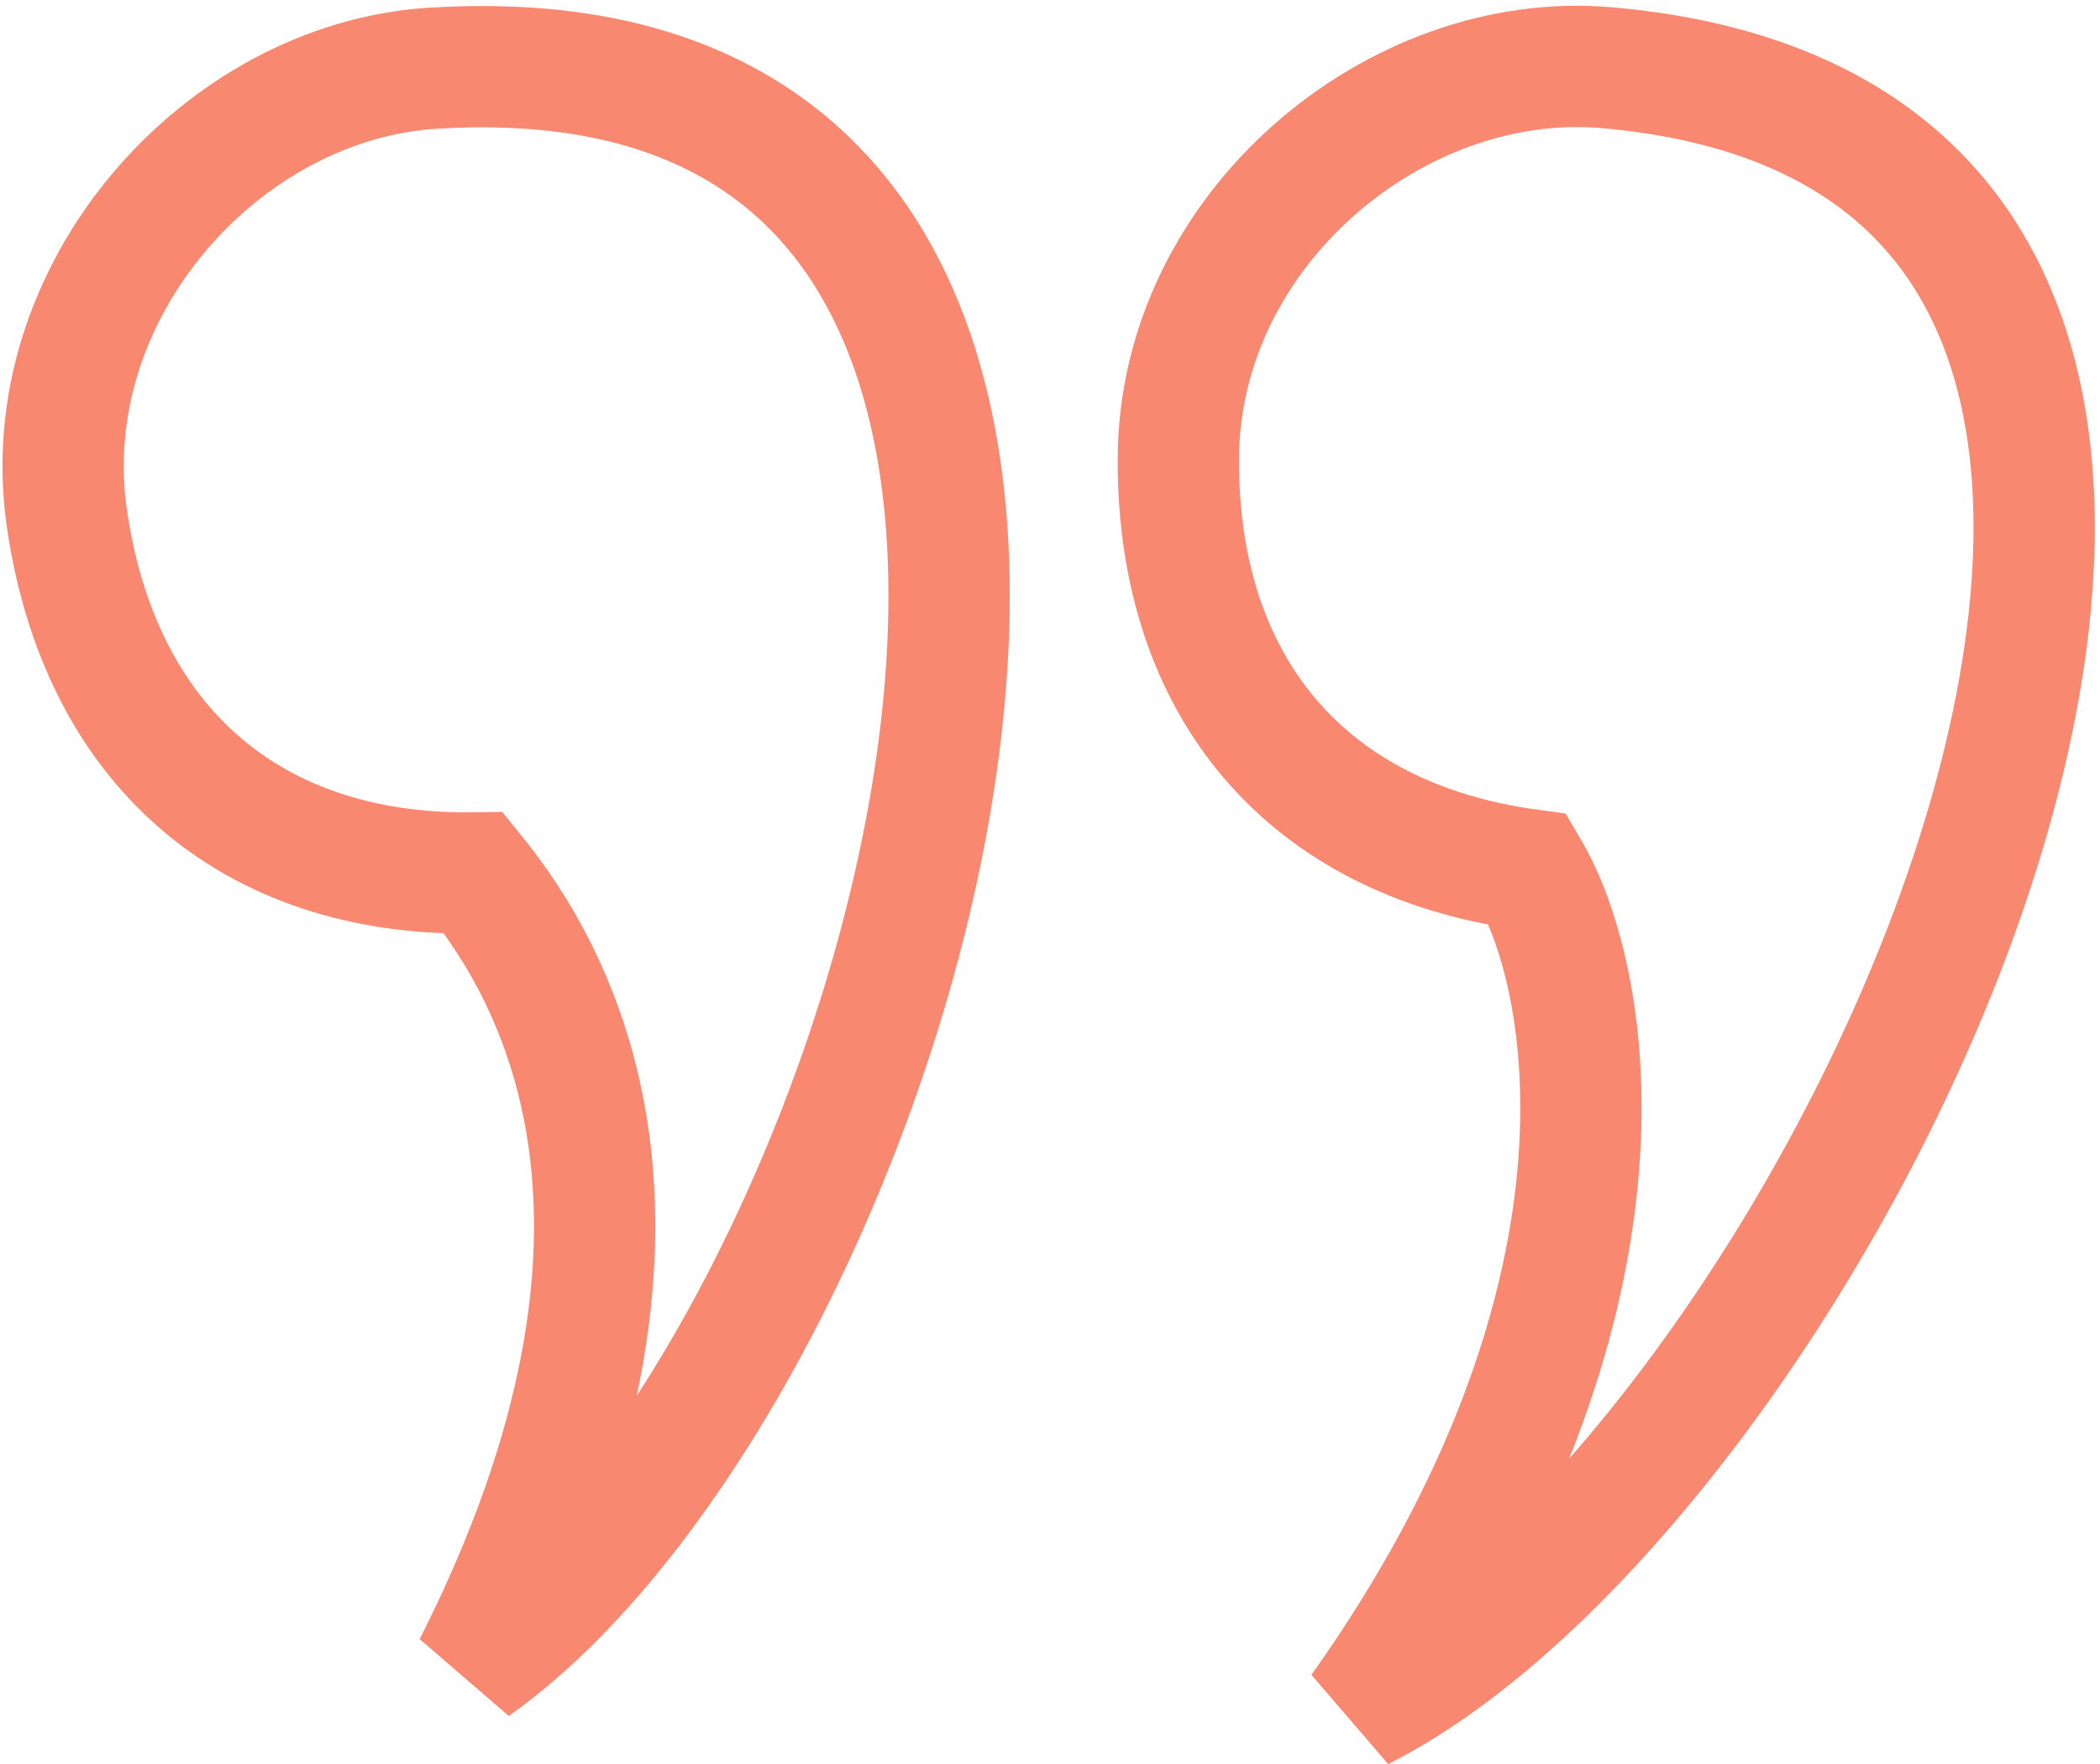
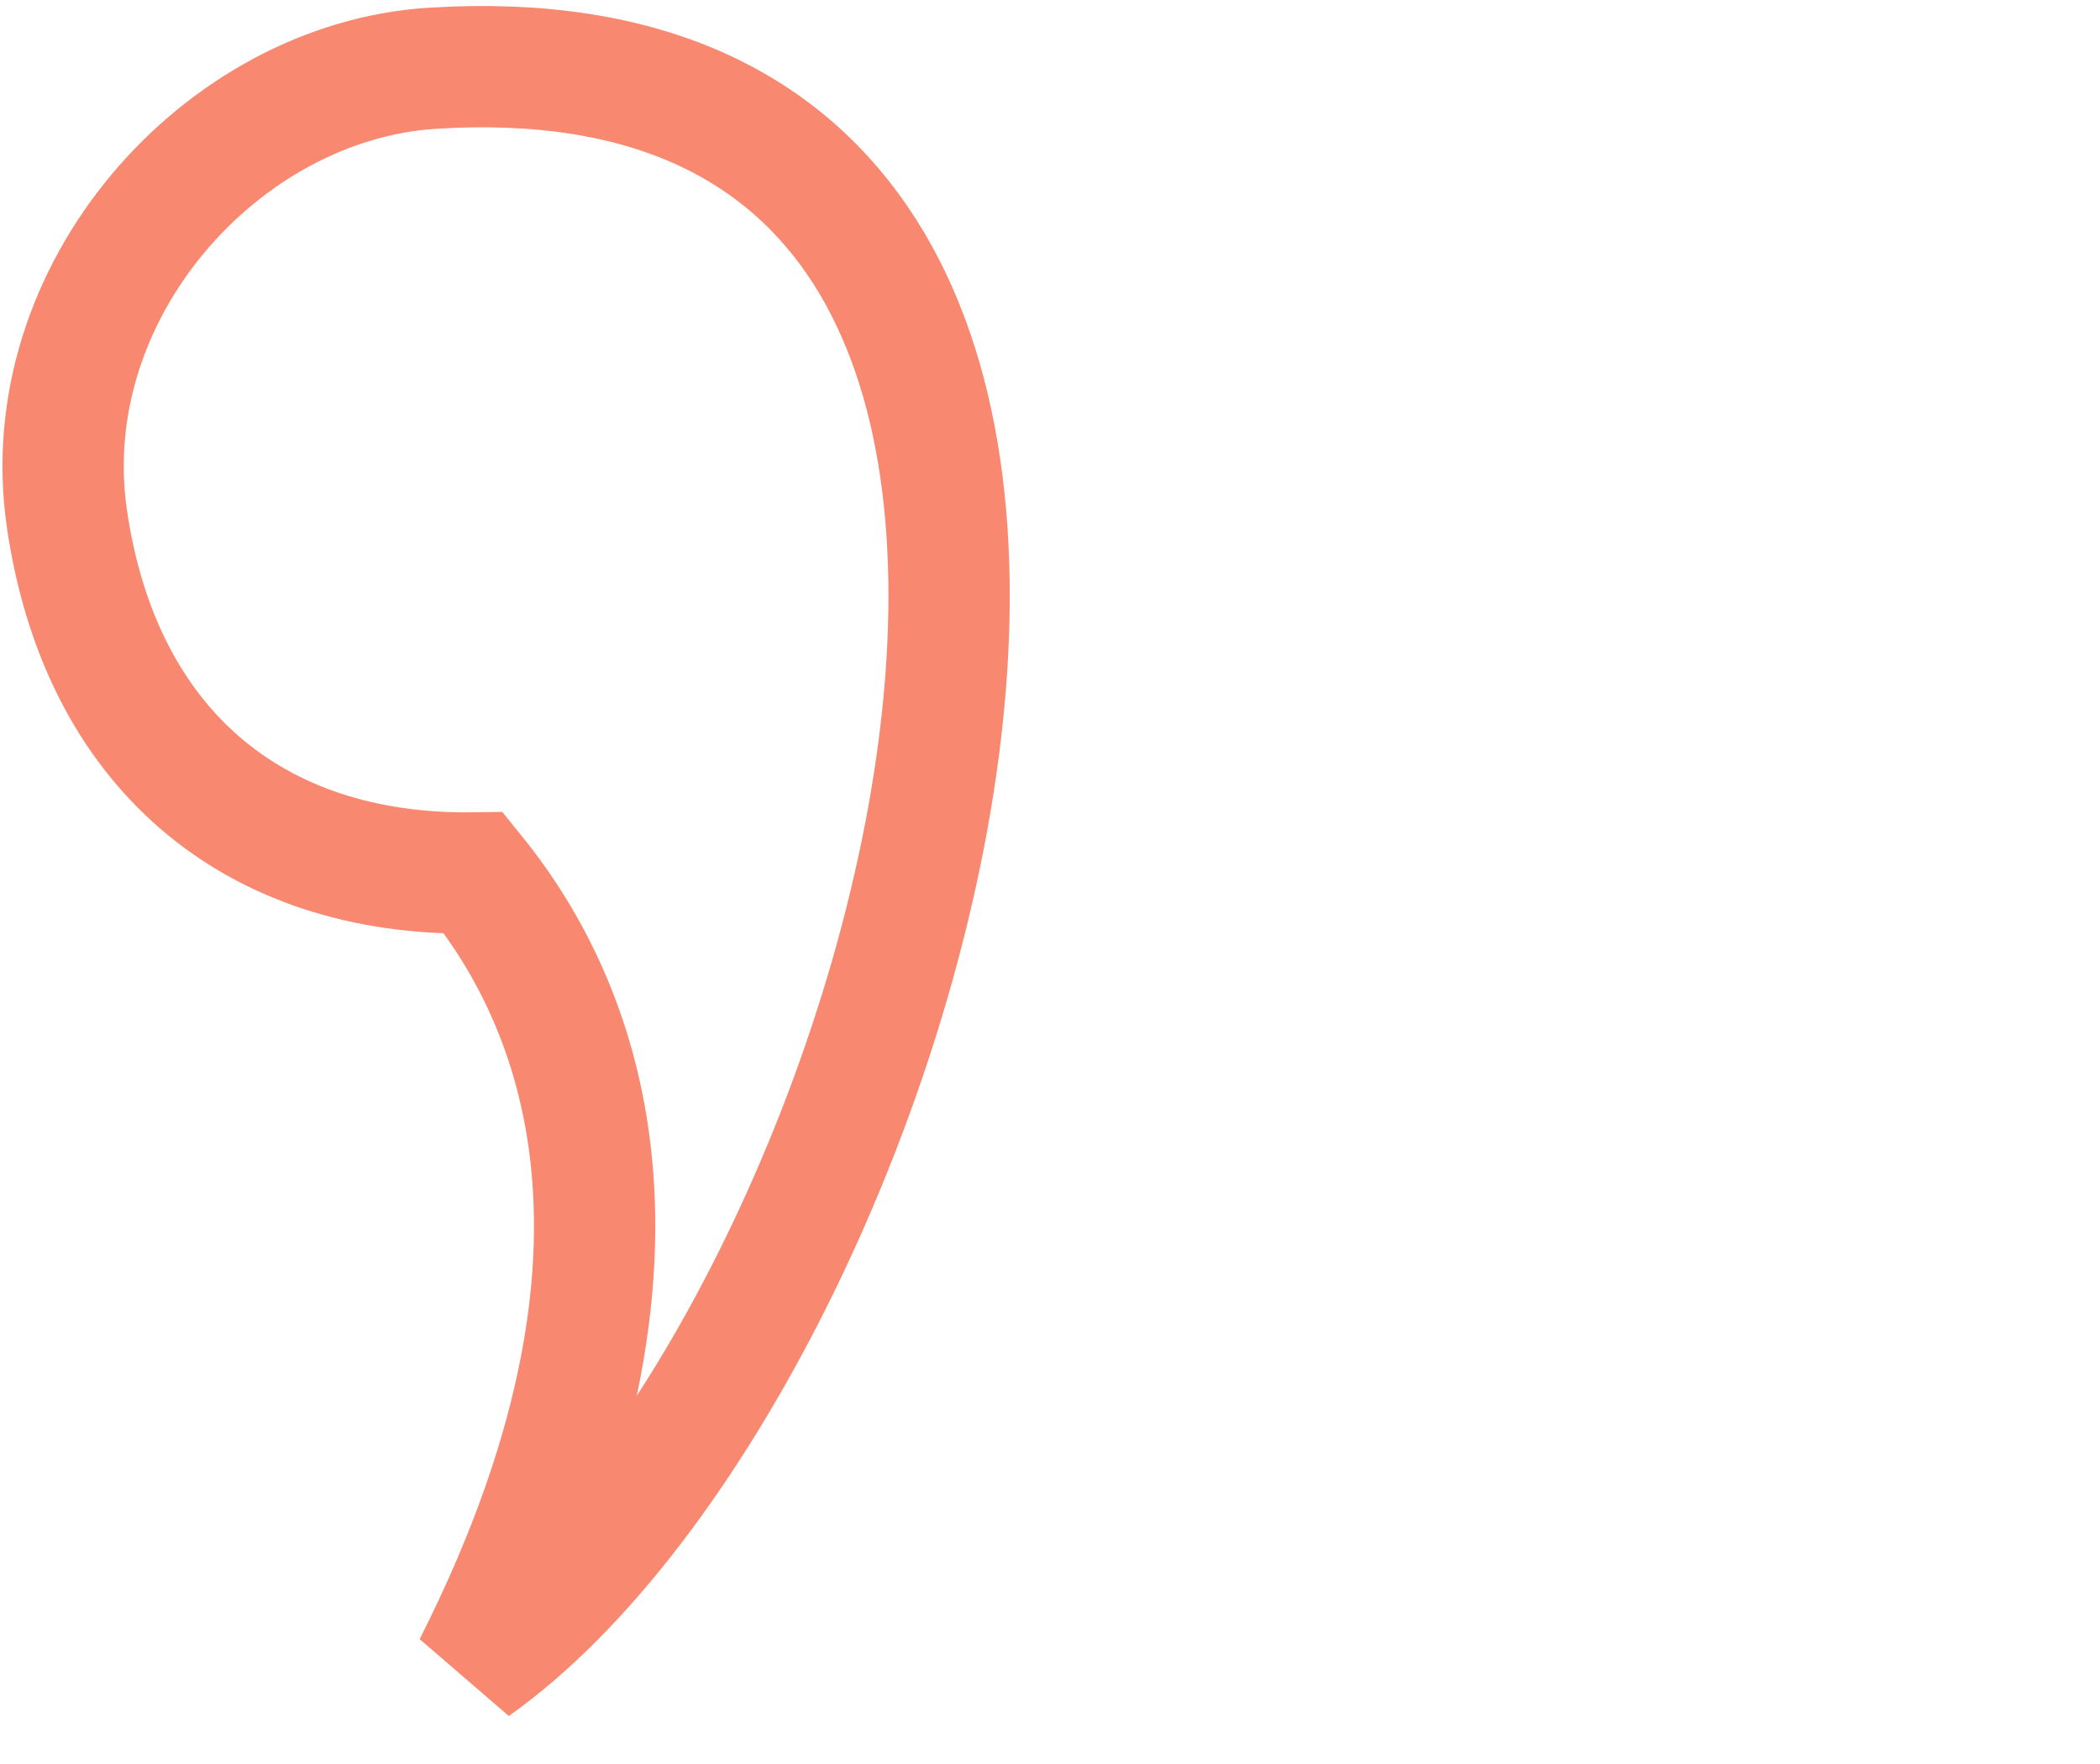
<svg xmlns="http://www.w3.org/2000/svg" width="319" height="268" viewBox="0 0 319 268" fill="none">
-   <path d="M10.166 78.807C15.209 113.39 38.212 133.059 71.965 132.609C84.186 147.686 106.324 185.321 71.965 253.154C138.384 206.048 196.874 2.133 65.679 10.368C33.739 12.373 5.123 44.224 10.166 78.807Z" stroke="#F88870" stroke-width="18.425" />
-   <path d="M178.994 69.698C178.869 104.649 198.71 127.525 232.156 132.105C242.013 148.834 250.727 197.784 206.721 259.752C279.368 223.054 374.969 21.667 244.008 10.28C212.126 7.508 179.118 34.747 178.994 69.698Z" stroke="#F88870" stroke-width="18.425" />
+   <path d="M10.166 78.807C15.209 113.39 38.212 133.059 71.965 132.609C84.186 147.686 106.324 185.321 71.965 253.154C138.384 206.048 196.874 2.133 65.679 10.368C33.739 12.373 5.123 44.224 10.166 78.807" stroke="#F88870" stroke-width="18.425" />
</svg>